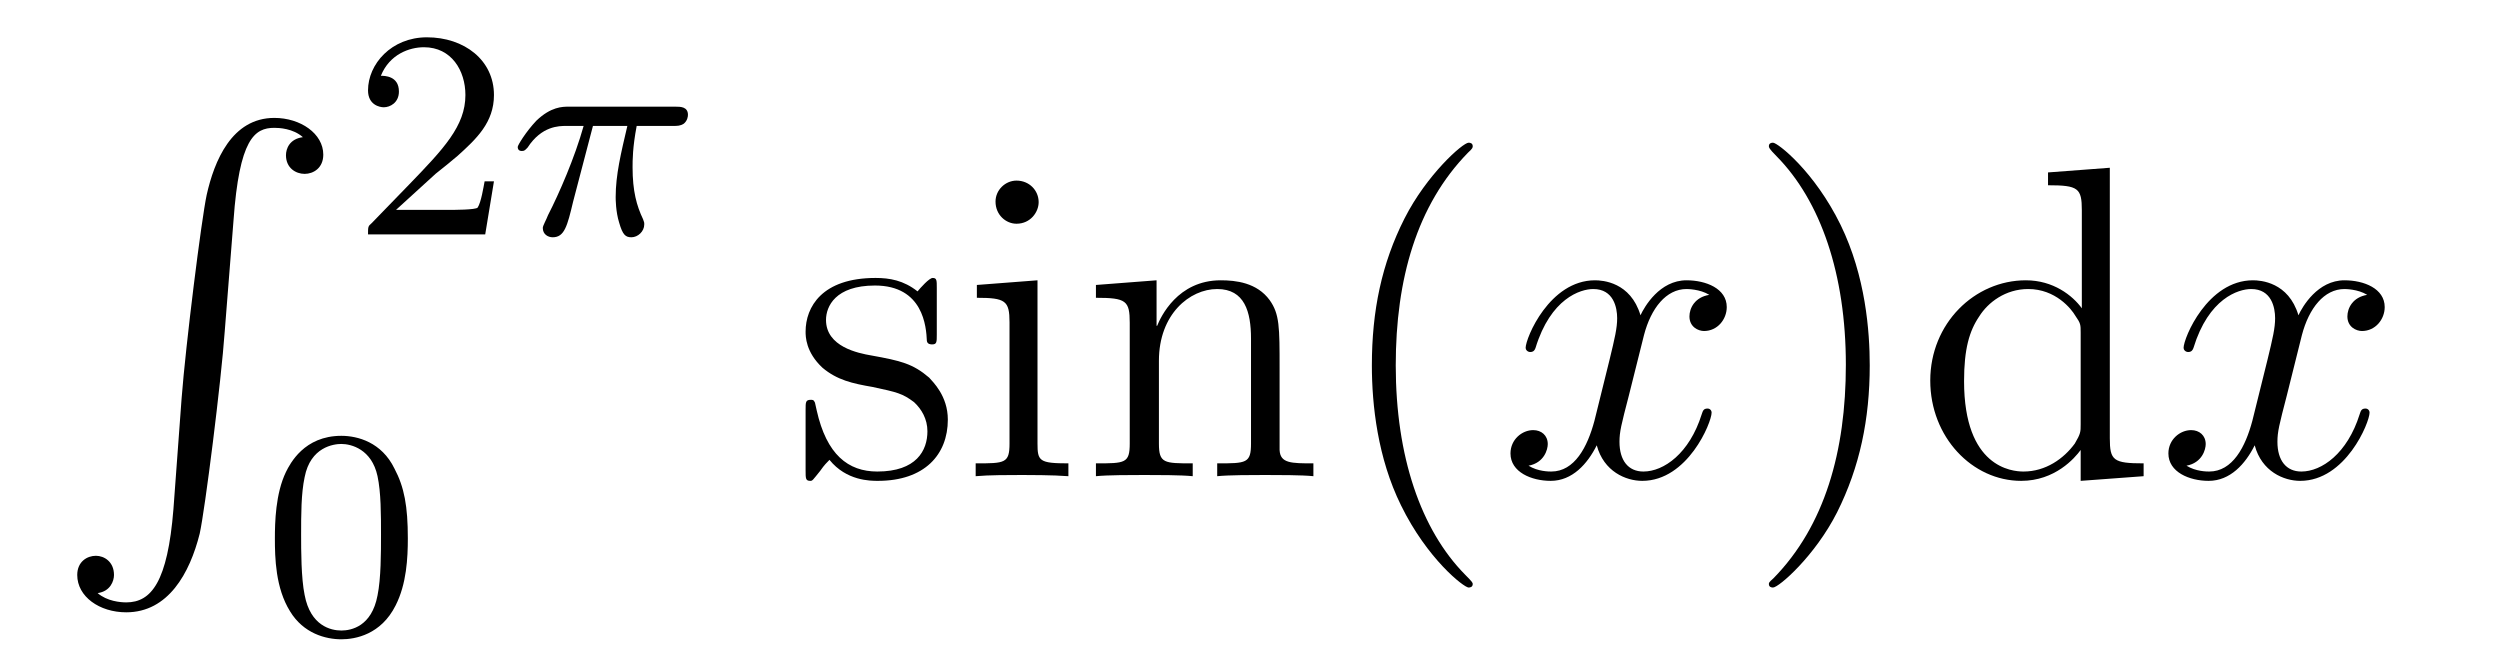
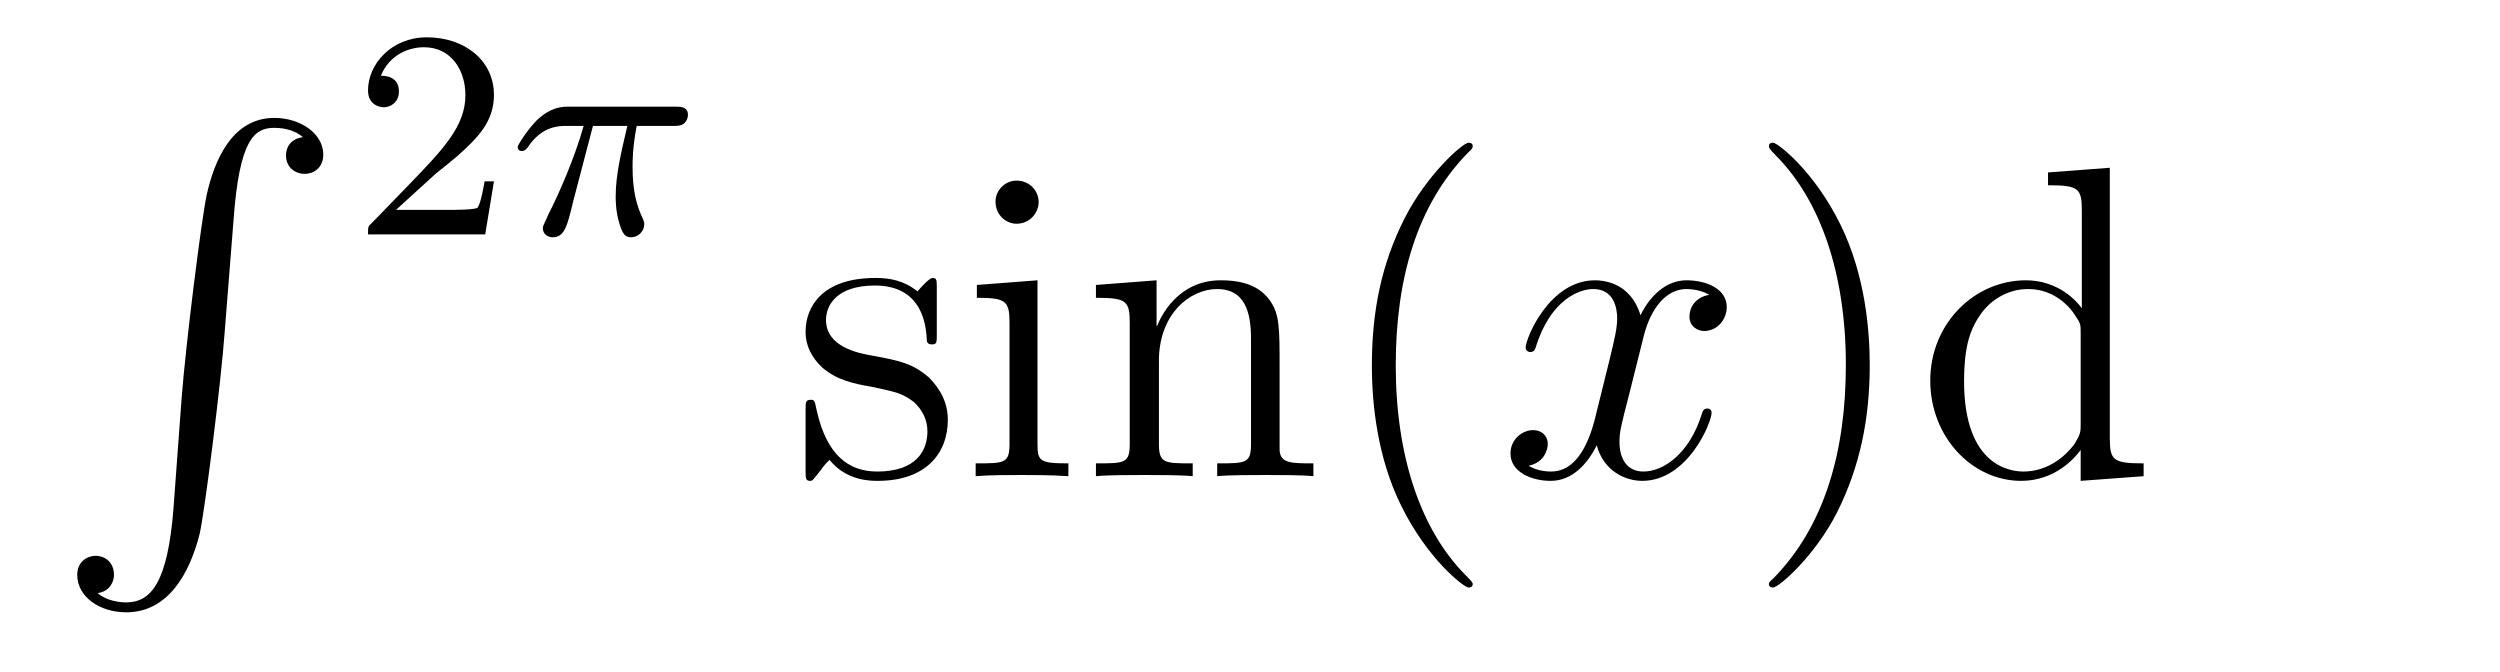
<svg xmlns="http://www.w3.org/2000/svg" height="18pt" version="1.1" viewBox="0 -18 67 18" width="67pt">
  <g id="page1">
    <g transform="matrix(1 0 0 1 -127 649)">
      <path d="M131.648 -653.355C131.492 -651.402 131.055 -650.856 130.383 -650.856C130.227 -650.856 129.867 -650.887 129.617 -651.105C129.961 -651.152 130.055 -651.434 130.055 -651.59C130.055 -651.949 129.789 -652.105 129.57 -652.105C129.336 -652.105 129.07 -651.949 129.07 -651.59C129.07 -651.012 129.664 -650.59 130.383 -650.59C131.508 -650.59 132.086 -651.637 132.352 -652.699C132.492 -653.324 132.93 -656.793 133.023 -658.121L133.258 -661.09C133.414 -663.277 133.82 -663.574 134.352 -663.574C134.477 -663.574 134.852 -663.559 135.117 -663.324C134.758 -663.277 134.664 -663.012 134.664 -662.84C134.664 -662.496 134.93 -662.34 135.164 -662.34S135.664 -662.496 135.664 -662.856C135.664 -663.418 135.055 -663.84 134.352 -663.84C133.211 -663.84 132.742 -662.684 132.539 -661.777C132.398 -661.121 131.977 -657.762 131.867 -656.324L131.648 -653.355ZM134.035 -663.84" fill-rule="evenodd" />
      <path d="M138.676 -662.344C138.816 -662.453 139.145 -662.719 139.269 -662.828C139.77 -663.281 140.238 -663.719 140.238 -664.453C140.238 -665.391 139.441 -666 138.441 -666C137.488 -666 136.863 -665.281 136.863 -664.578C136.863 -664.188 137.176 -664.125 137.285 -664.125C137.457 -664.125 137.691 -664.25 137.691 -664.547C137.691 -664.969 137.301 -664.969 137.207 -664.969C137.441 -665.547 137.973 -665.734 138.363 -665.734C139.098 -665.734 139.473 -665.109 139.473 -664.453C139.473 -663.625 138.894 -663.016 137.957 -662.047L136.957 -661.016C136.863 -660.937 136.863 -660.922 136.863 -660.719H140.004L140.238 -662.141H139.988C139.957 -661.984 139.895 -661.578 139.801 -661.437C139.754 -661.375 139.145 -661.375 139.02 -661.375H137.613L138.676 -662.344ZM140.641 -660.719" fill-rule="evenodd" />
      <path d="M142.891 -663.625H143.813C143.641 -662.891 143.5 -662.313 143.5 -661.719C143.5 -661.672 143.5 -661.328 143.594 -661.031C143.688 -660.703 143.766 -660.641 143.922 -660.641C144.094 -660.641 144.266 -660.797 144.266 -660.984C144.266 -661.031 144.266 -661.047 144.234 -661.125C144.063 -661.484 143.953 -661.875 143.953 -662.516C143.953 -662.703 143.953 -663.047 144.063 -663.625H145.031C145.156 -663.625 145.234 -663.625 145.328 -663.687C145.422 -663.766 145.437 -663.875 145.437 -663.922C145.437 -664.141 145.234 -664.141 145.109 -664.141H142.234C142.078 -664.141 141.766 -664.141 141.375 -663.766C141.094 -663.469 140.875 -663.109 140.875 -663.063C140.875 -662.984 140.922 -662.953 140.984 -662.953C141.063 -662.953 141.078 -662.984 141.141 -663.047C141.516 -663.625 141.984 -663.625 142.172 -663.625H142.641C142.406 -662.781 141.984 -661.812 141.687 -661.234C141.641 -661.109 141.547 -660.953 141.547 -660.891C141.547 -660.719 141.687 -660.641 141.813 -660.641C142.125 -660.641 142.203 -660.937 142.359 -661.594L142.891 -663.625ZM145.559 -660.719" fill-rule="evenodd" />
-       <path d="M137.93 -652.57C137.93 -653.43 137.836 -653.945 137.57 -654.445C137.227 -655.148 136.586 -655.32 136.148 -655.32C135.148 -655.32 134.773 -654.57 134.664 -654.352C134.383 -653.773 134.367 -652.992 134.367 -652.57C134.367 -652.055 134.383 -651.242 134.773 -650.617C135.133 -650.023 135.727 -649.867 136.148 -649.867C136.523 -649.867 137.211 -649.992 137.602 -650.773C137.898 -651.352 137.93 -652.055 137.93 -652.57ZM136.148 -650.102C135.867 -650.102 135.32 -650.227 135.164 -651.055C135.07 -651.508 135.07 -652.258 135.07 -652.664C135.07 -653.211 135.07 -653.773 135.164 -654.211C135.32 -655.023 135.945 -655.102 136.148 -655.102C136.414 -655.102 136.961 -654.961 137.117 -654.242C137.211 -653.805 137.211 -653.211 137.211 -652.664C137.211 -652.195 137.211 -651.492 137.117 -651.039C136.961 -650.211 136.414 -650.102 136.148 -650.102ZM138.238 -650.039" fill-rule="evenodd" />
      <path d="M152.106 -659.285C152.106 -659.488 152.106 -659.551 151.996 -659.551C151.902 -659.551 151.668 -659.285 151.59 -659.191C151.215 -659.488 150.84 -659.551 150.465 -659.551C149.027 -659.551 148.59 -658.77 148.59 -658.113C148.59 -657.988 148.59 -657.566 149.043 -657.144C149.434 -656.816 149.84 -656.723 150.387 -656.629C151.043 -656.488 151.184 -656.457 151.496 -656.223C151.699 -656.035 151.855 -655.77 151.855 -655.441C151.855 -654.926 151.559 -654.363 150.512 -654.363C149.73 -654.363 149.152 -654.816 148.887 -656.004C148.84 -656.223 148.84 -656.223 148.824 -656.238C148.809 -656.285 148.762 -656.285 148.731 -656.285C148.59 -656.285 148.59 -656.223 148.59 -656.019V-654.395C148.59 -654.176 148.59 -654.113 148.715 -654.113C148.777 -654.113 148.777 -654.129 148.98 -654.379C149.043 -654.457 149.043 -654.488 149.23 -654.676C149.684 -654.113 150.324 -654.113 150.527 -654.113C151.777 -654.113 152.402 -654.816 152.402 -655.754C152.402 -656.394 151.996 -656.769 151.902 -656.879C151.465 -657.254 151.137 -657.332 150.355 -657.473C149.996 -657.535 149.137 -657.707 149.137 -658.426C149.137 -658.785 149.387 -659.348 150.449 -659.348C151.746 -659.348 151.824 -658.238 151.84 -657.863C151.855 -657.77 151.949 -657.77 151.98 -657.77C152.106 -657.77 152.106 -657.832 152.106 -658.035V-659.285ZM154.836 -661.582C154.836 -661.895 154.586 -662.16 154.242 -662.16C153.945 -662.16 153.68 -661.91 153.68 -661.598C153.68 -661.238 153.961 -661.004 154.242 -661.004C154.617 -661.004 154.836 -661.316 154.836 -661.582ZM153.18 -659.363V-659.019C153.945 -659.019 154.055 -658.941 154.055 -658.363V-655.113C154.055 -654.582 153.93 -654.582 153.148 -654.582V-654.238C153.492 -654.27 154.055 -654.27 154.398 -654.27C154.539 -654.27 155.227 -654.27 155.633 -654.238V-654.582C154.852 -654.582 154.805 -654.645 154.805 -655.113V-659.488L153.18 -659.363ZM161.293 -657.129C161.293 -658.238 161.293 -658.582 161.027 -658.957C160.684 -659.426 160.121 -659.488 159.715 -659.488C158.559 -659.488 158.106 -658.504 158.012 -658.269H157.996V-659.488L156.371 -659.363V-659.019C157.184 -659.019 157.277 -658.941 157.277 -658.348V-655.113C157.277 -654.582 157.152 -654.582 156.371 -654.582V-654.238C156.684 -654.27 157.324 -654.27 157.668 -654.27C158.012 -654.27 158.652 -654.27 158.965 -654.238V-654.582C158.199 -654.582 158.059 -654.582 158.059 -655.113V-657.332C158.059 -658.582 158.887 -659.254 159.621 -659.254C160.356 -659.254 160.527 -658.644 160.527 -657.926V-655.113C160.527 -654.582 160.402 -654.582 159.621 -654.582V-654.238C159.934 -654.27 160.574 -654.27 160.902 -654.27C161.246 -654.27 161.902 -654.27 162.199 -654.238V-654.582C161.605 -654.582 161.309 -654.582 161.293 -654.941V-657.129ZM162.473 -654.238" fill-rule="evenodd" />
      <path d="M166.469 -651.348C166.469 -651.379 166.469 -651.395 166.266 -651.598C165.078 -652.801 164.406 -654.77 164.406 -657.207C164.406 -659.52 164.969 -661.504 166.344 -662.91C166.469 -663.02 166.469 -663.051 166.469 -663.082C166.469 -663.16 166.406 -663.176 166.359 -663.176C166.203 -663.176 165.234 -662.316 164.641 -661.145C164.031 -659.941 163.766 -658.676 163.766 -657.207C163.766 -656.145 163.922 -654.723 164.547 -653.457C165.25 -652.02 166.234 -651.254 166.359 -651.254C166.406 -651.254 166.469 -651.27 166.469 -651.348ZM167.152 -654.238" fill-rule="evenodd" />
      <path d="M172.809 -659.098C172.418 -659.035 172.277 -658.738 172.277 -658.52C172.277 -658.238 172.512 -658.129 172.668 -658.129C173.027 -658.129 173.277 -658.441 173.277 -658.77C173.277 -659.27 172.715 -659.488 172.199 -659.488C171.48 -659.488 171.074 -658.785 170.965 -658.551C170.699 -659.441 169.949 -659.488 169.746 -659.488C168.527 -659.488 167.887 -657.941 167.887 -657.676C167.887 -657.629 167.934 -657.566 168.012 -657.566C168.105 -657.566 168.137 -657.629 168.152 -657.676C168.559 -659.004 169.356 -659.254 169.699 -659.254C170.246 -659.254 170.34 -658.754 170.34 -658.473C170.34 -658.207 170.277 -657.941 170.137 -657.363L169.731 -655.723C169.543 -655.02 169.199 -654.363 168.574 -654.363C168.512 -654.363 168.215 -654.363 167.965 -654.519C168.387 -654.598 168.48 -654.957 168.48 -655.098C168.48 -655.332 168.309 -655.473 168.09 -655.473C167.793 -655.473 167.481 -655.223 167.481 -654.848C167.481 -654.348 168.043 -654.113 168.559 -654.113C169.137 -654.113 169.543 -654.566 169.793 -655.066C169.98 -654.363 170.574 -654.113 171.012 -654.113C172.23 -654.113 172.871 -655.676 172.871 -655.941C172.871 -656.004 172.824 -656.051 172.762 -656.051C172.652 -656.051 172.637 -655.988 172.605 -655.895C172.277 -654.848 171.59 -654.363 171.043 -654.363C170.637 -654.363 170.402 -654.66 170.402 -655.16C170.402 -655.426 170.449 -655.613 170.652 -656.394L171.059 -658.02C171.246 -658.738 171.652 -659.254 172.199 -659.254C172.215 -659.254 172.559 -659.254 172.809 -659.098ZM173.75 -654.238" fill-rule="evenodd" />
      <path d="M177.109 -657.207C177.109 -658.113 177 -659.598 176.328 -660.973C175.625 -662.41 174.641 -663.176 174.516 -663.176C174.469 -663.176 174.406 -663.16 174.406 -663.082C174.406 -663.051 174.406 -663.02 174.609 -662.816C175.797 -661.613 176.469 -659.645 176.469 -657.223C176.469 -654.91 175.906 -652.91 174.531 -651.504C174.406 -651.395 174.406 -651.379 174.406 -651.348C174.406 -651.27 174.469 -651.254 174.516 -651.254C174.672 -651.254 175.641 -652.098 176.234 -653.27C176.844 -654.488 177.109 -655.77 177.109 -657.207ZM181.887 -662.379V-662.035C182.699 -662.035 182.793 -661.957 182.793 -661.363V-658.738C182.543 -659.082 182.027 -659.488 181.293 -659.488C179.918 -659.488 178.731 -658.332 178.731 -656.801C178.731 -655.285 179.856 -654.113 181.168 -654.113C182.074 -654.113 182.605 -654.723 182.762 -654.941V-654.113L184.449 -654.238V-654.582C183.637 -654.582 183.543 -654.66 183.543 -655.254V-662.504L181.887 -662.379ZM182.762 -655.629C182.762 -655.426 182.762 -655.379 182.605 -655.113C182.309 -654.707 181.824 -654.363 181.23 -654.363C180.918 -654.363 179.637 -654.473 179.637 -656.785C179.637 -657.645 179.777 -658.129 180.043 -658.52C180.277 -658.895 180.746 -659.254 181.356 -659.254C182.09 -659.254 182.512 -658.723 182.621 -658.535C182.762 -658.332 182.762 -658.301 182.762 -658.082V-655.629ZM184.785 -654.238" fill-rule="evenodd" />
-       <path d="M190.441 -659.098C190.051 -659.035 189.91 -658.738 189.91 -658.52C189.91 -658.238 190.145 -658.129 190.301 -658.129C190.66 -658.129 190.91 -658.441 190.91 -658.77C190.91 -659.27 190.348 -659.488 189.832 -659.488C189.113 -659.488 188.707 -658.785 188.598 -658.551C188.332 -659.441 187.582 -659.488 187.379 -659.488C186.16 -659.488 185.52 -657.941 185.52 -657.676C185.52 -657.629 185.566 -657.566 185.645 -657.566C185.738 -657.566 185.769 -657.629 185.785 -657.676C186.191 -659.004 186.988 -659.254 187.332 -659.254C187.879 -659.254 187.973 -658.754 187.973 -658.473C187.973 -658.207 187.91 -657.941 187.77 -657.363L187.363 -655.723C187.176 -655.02 186.832 -654.363 186.207 -654.363C186.144 -654.363 185.848 -654.363 185.598 -654.519C186.02 -654.598 186.113 -654.957 186.113 -655.098C186.113 -655.332 185.941 -655.473 185.723 -655.473C185.426 -655.473 185.113 -655.223 185.113 -654.848C185.113 -654.348 185.676 -654.113 186.191 -654.113C186.77 -654.113 187.176 -654.566 187.426 -655.066C187.613 -654.363 188.207 -654.113 188.645 -654.113C189.863 -654.113 190.504 -655.676 190.504 -655.941C190.504 -656.004 190.457 -656.051 190.395 -656.051C190.285 -656.051 190.269 -655.988 190.238 -655.895C189.91 -654.848 189.223 -654.363 188.676 -654.363C188.27 -654.363 188.035 -654.66 188.035 -655.16C188.035 -655.426 188.082 -655.613 188.285 -656.394L188.691 -658.02C188.879 -658.738 189.285 -659.254 189.832 -659.254C189.848 -659.254 190.191 -659.254 190.441 -659.098ZM191.383 -654.238" fill-rule="evenodd" />
    </g>
  </g>
</svg>